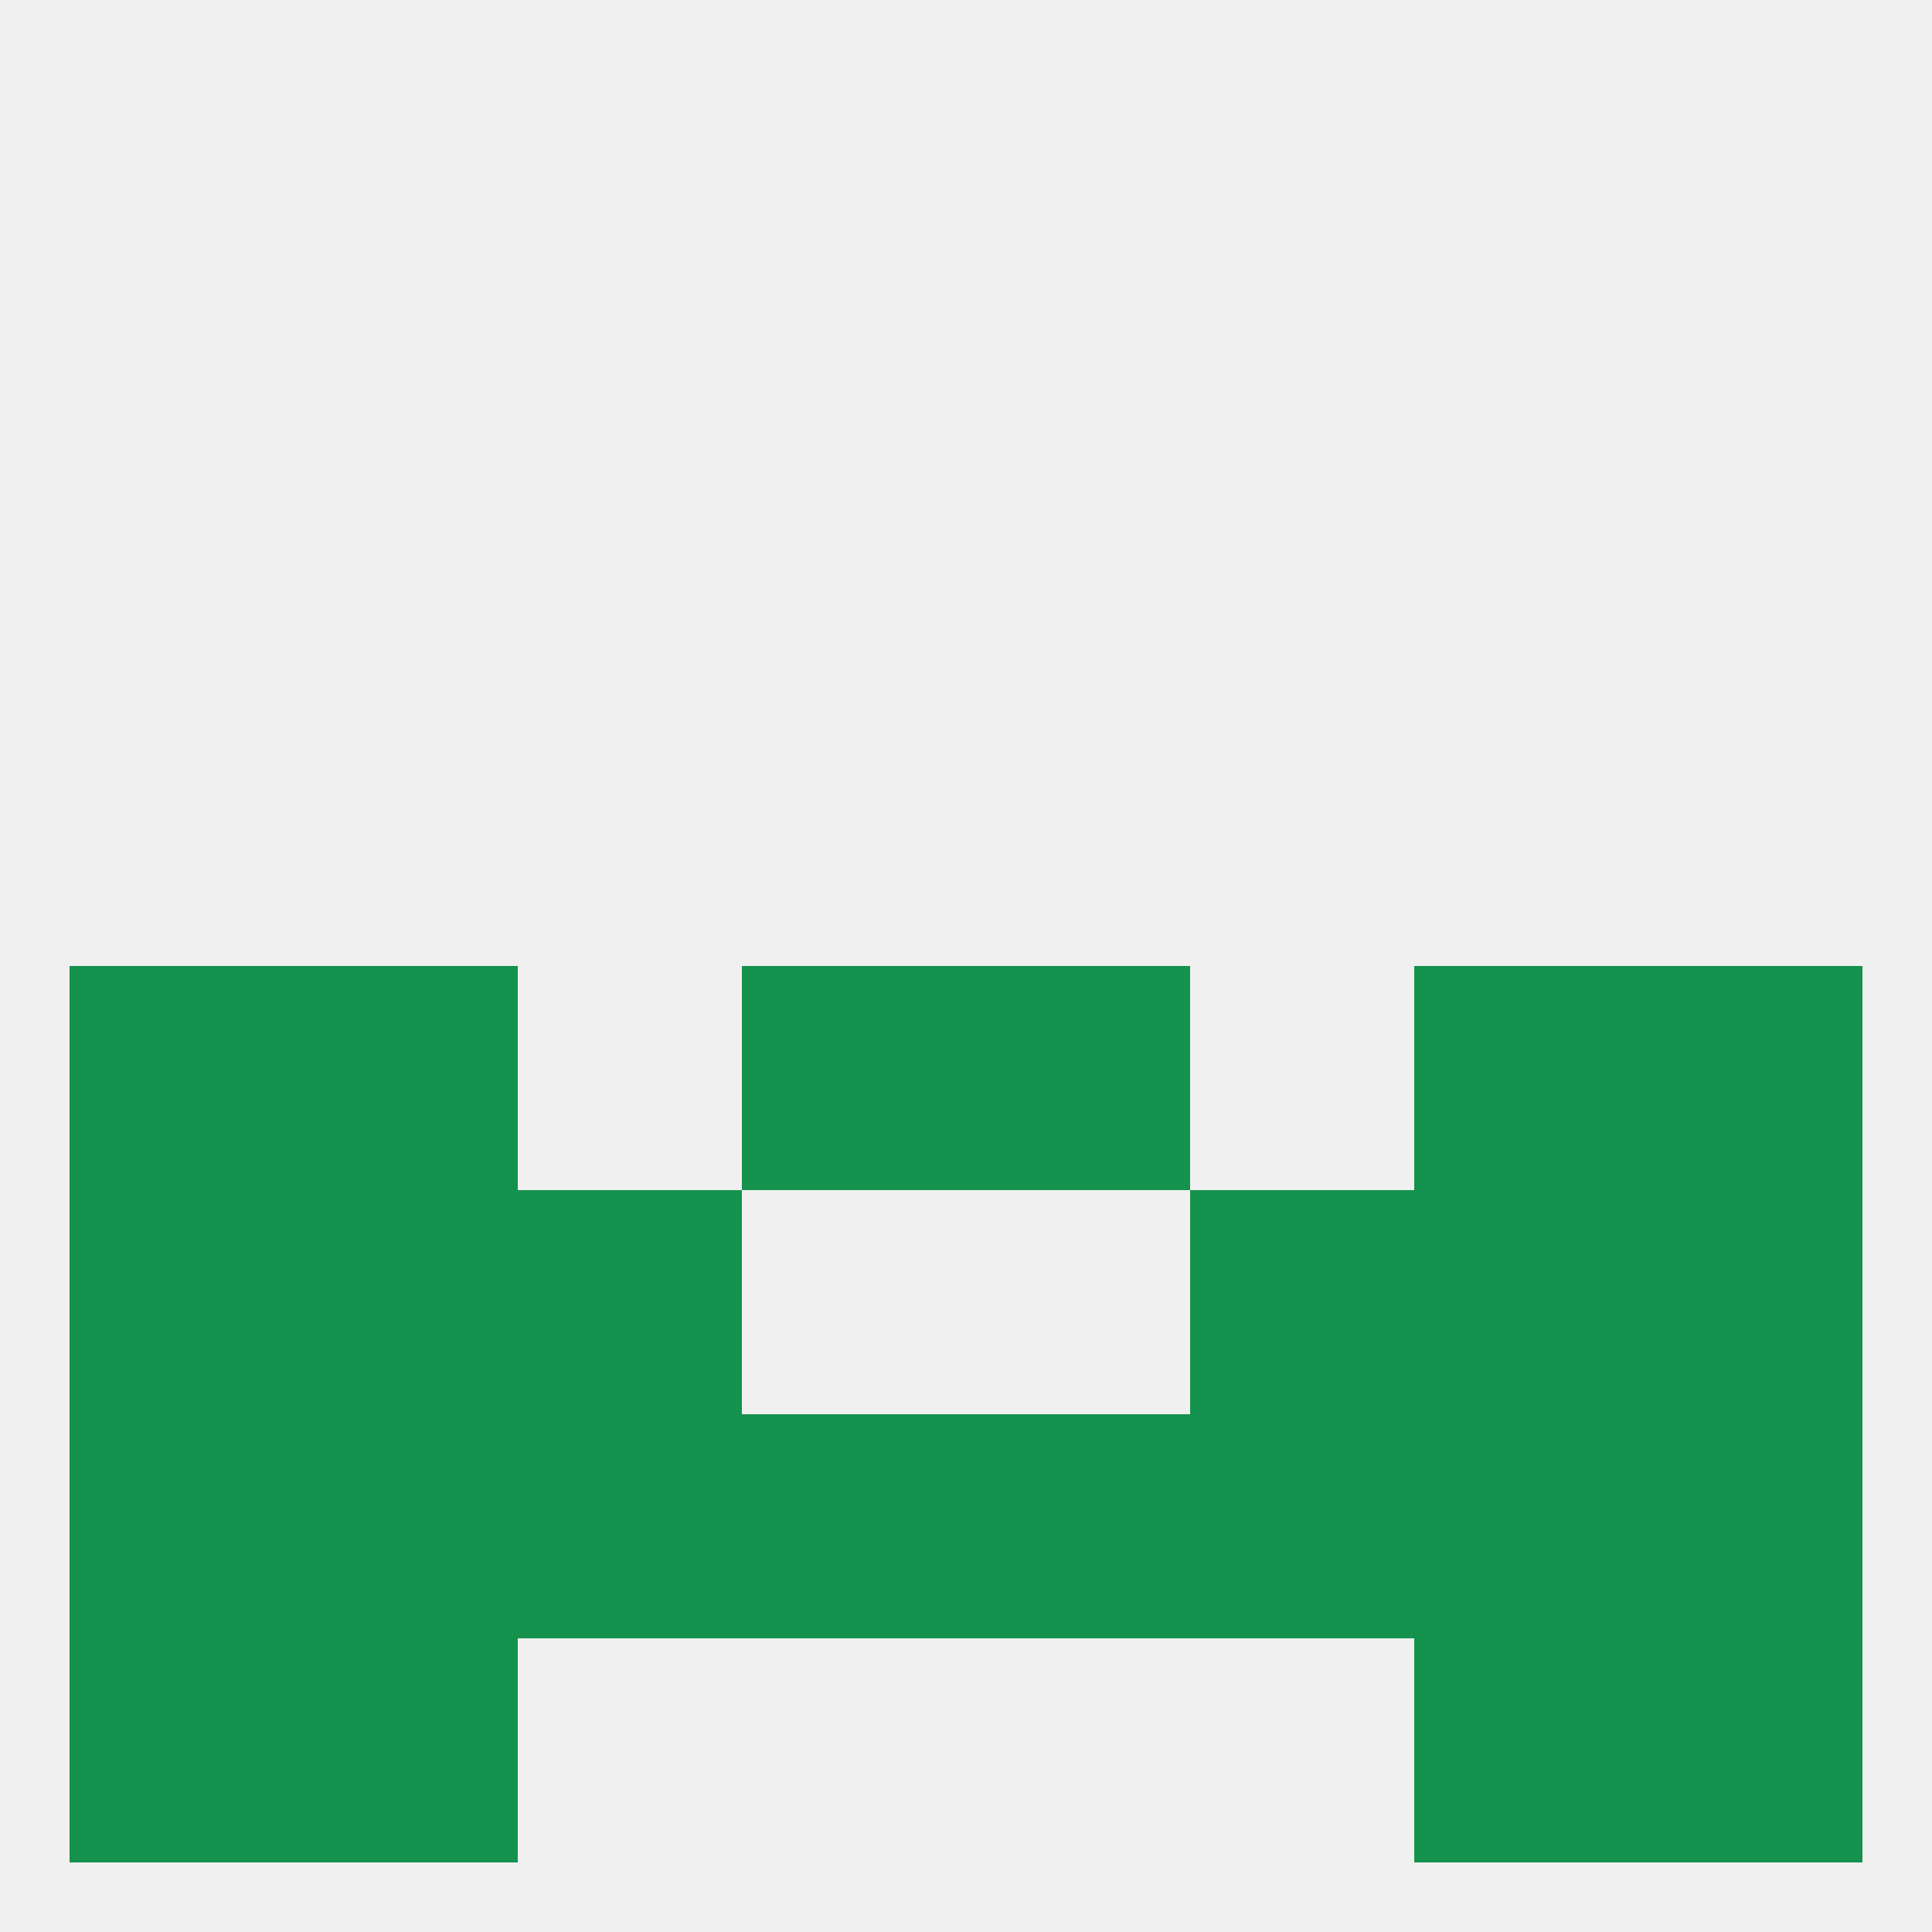
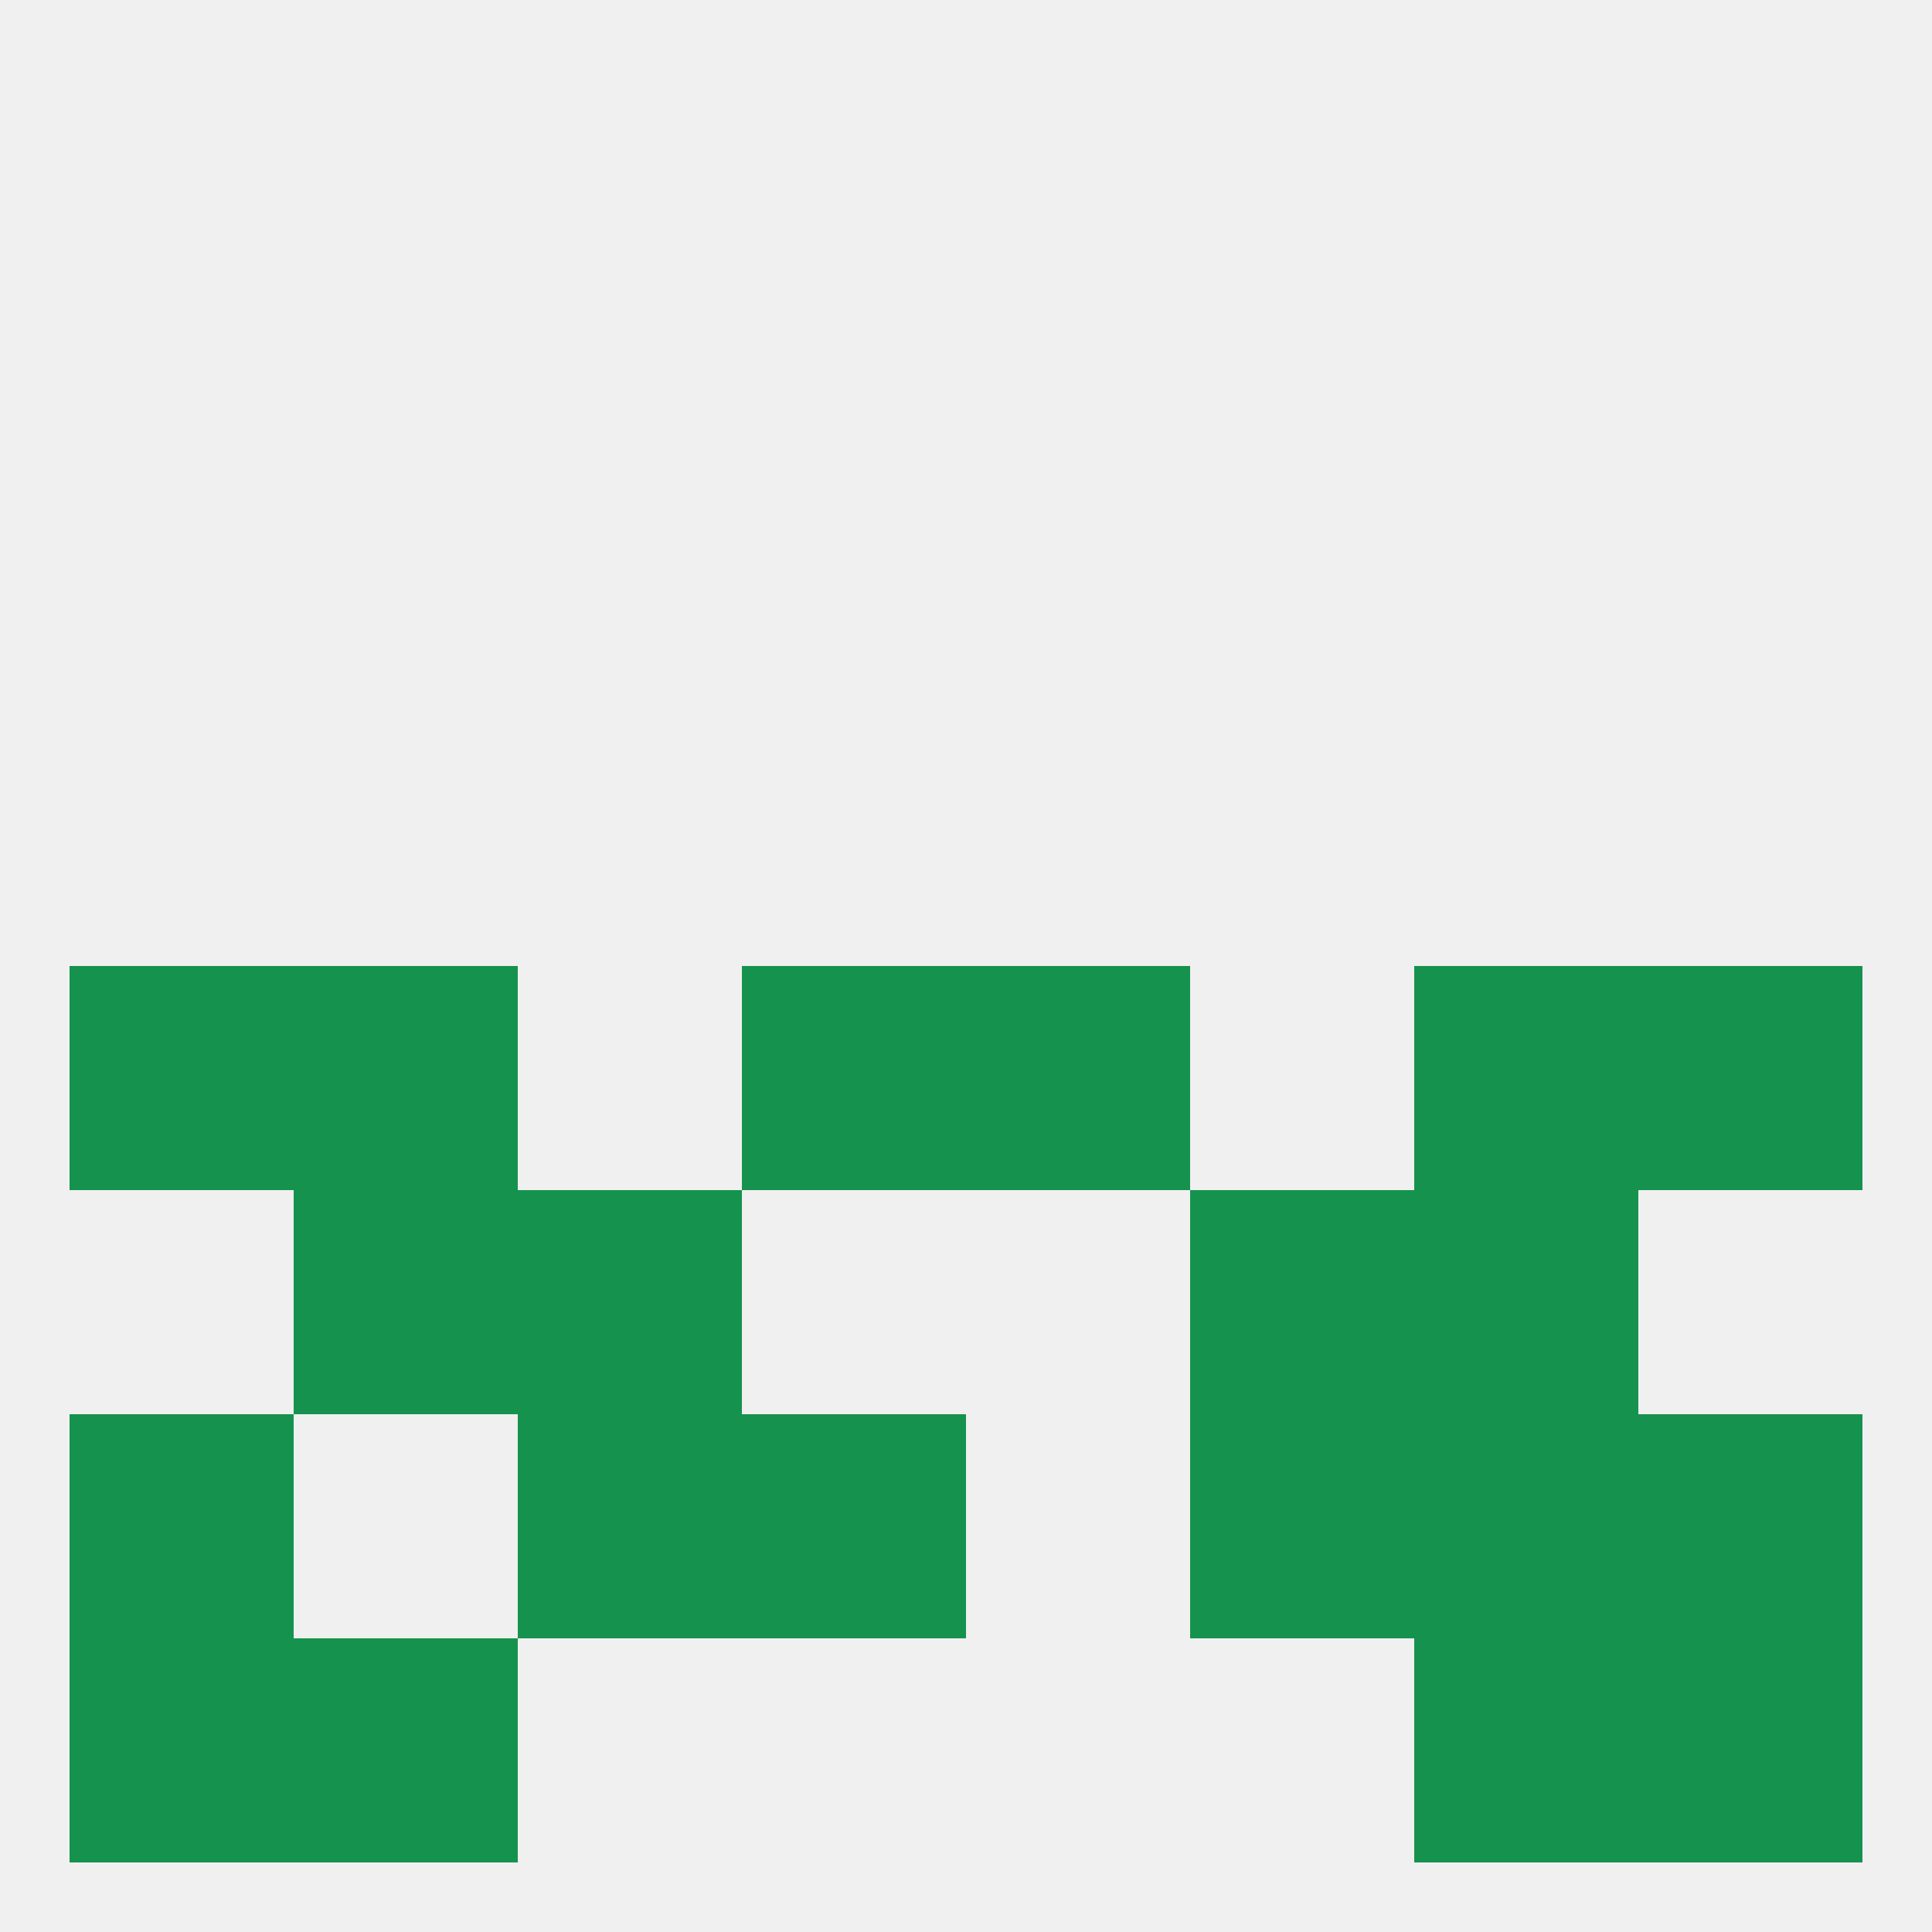
<svg xmlns="http://www.w3.org/2000/svg" version="1.1" baseprofile="full" width="250" height="250" viewBox="0 0 250 250">
  <rect width="100%" height="100%" fill="rgba(240,240,240,255)" />
  <rect x="212" y="183" width="29" height="29" fill="rgba(21,146,77,255)" />
  <rect x="67" y="183" width="29" height="29" fill="rgba(21,146,77,255)" />
  <rect x="96" y="183" width="29" height="29" fill="rgba(21,146,77,255)" />
-   <rect x="125" y="183" width="29" height="29" fill="rgba(21,146,77,255)" />
  <rect x="9" y="183" width="29" height="29" fill="rgba(21,146,77,255)" />
  <rect x="154" y="183" width="29" height="29" fill="rgba(21,146,77,255)" />
-   <rect x="38" y="183" width="29" height="29" fill="rgba(21,146,77,255)" />
  <rect x="183" y="183" width="29" height="29" fill="rgba(21,146,77,255)" />
  <rect x="38" y="212" width="29" height="29" fill="rgba(21,146,77,255)" />
  <rect x="183" y="212" width="29" height="29" fill="rgba(21,146,77,255)" />
  <rect x="9" y="212" width="29" height="29" fill="rgba(21,146,77,255)" />
  <rect x="212" y="212" width="29" height="29" fill="rgba(21,146,77,255)" />
  <rect x="212" y="125" width="29" height="29" fill="rgba(21,146,77,255)" />
  <rect x="96" y="125" width="29" height="29" fill="rgba(21,146,77,255)" />
  <rect x="125" y="125" width="29" height="29" fill="rgba(21,146,77,255)" />
  <rect x="38" y="125" width="29" height="29" fill="rgba(21,146,77,255)" />
  <rect x="183" y="125" width="29" height="29" fill="rgba(21,146,77,255)" />
  <rect x="9" y="125" width="29" height="29" fill="rgba(21,146,77,255)" />
  <rect x="67" y="154" width="29" height="29" fill="rgba(21,146,77,255)" />
  <rect x="154" y="154" width="29" height="29" fill="rgba(21,146,77,255)" />
  <rect x="38" y="154" width="29" height="29" fill="rgba(21,146,77,255)" />
  <rect x="183" y="154" width="29" height="29" fill="rgba(21,146,77,255)" />
-   <rect x="9" y="154" width="29" height="29" fill="rgba(21,146,77,255)" />
-   <rect x="212" y="154" width="29" height="29" fill="rgba(21,146,77,255)" />
</svg>